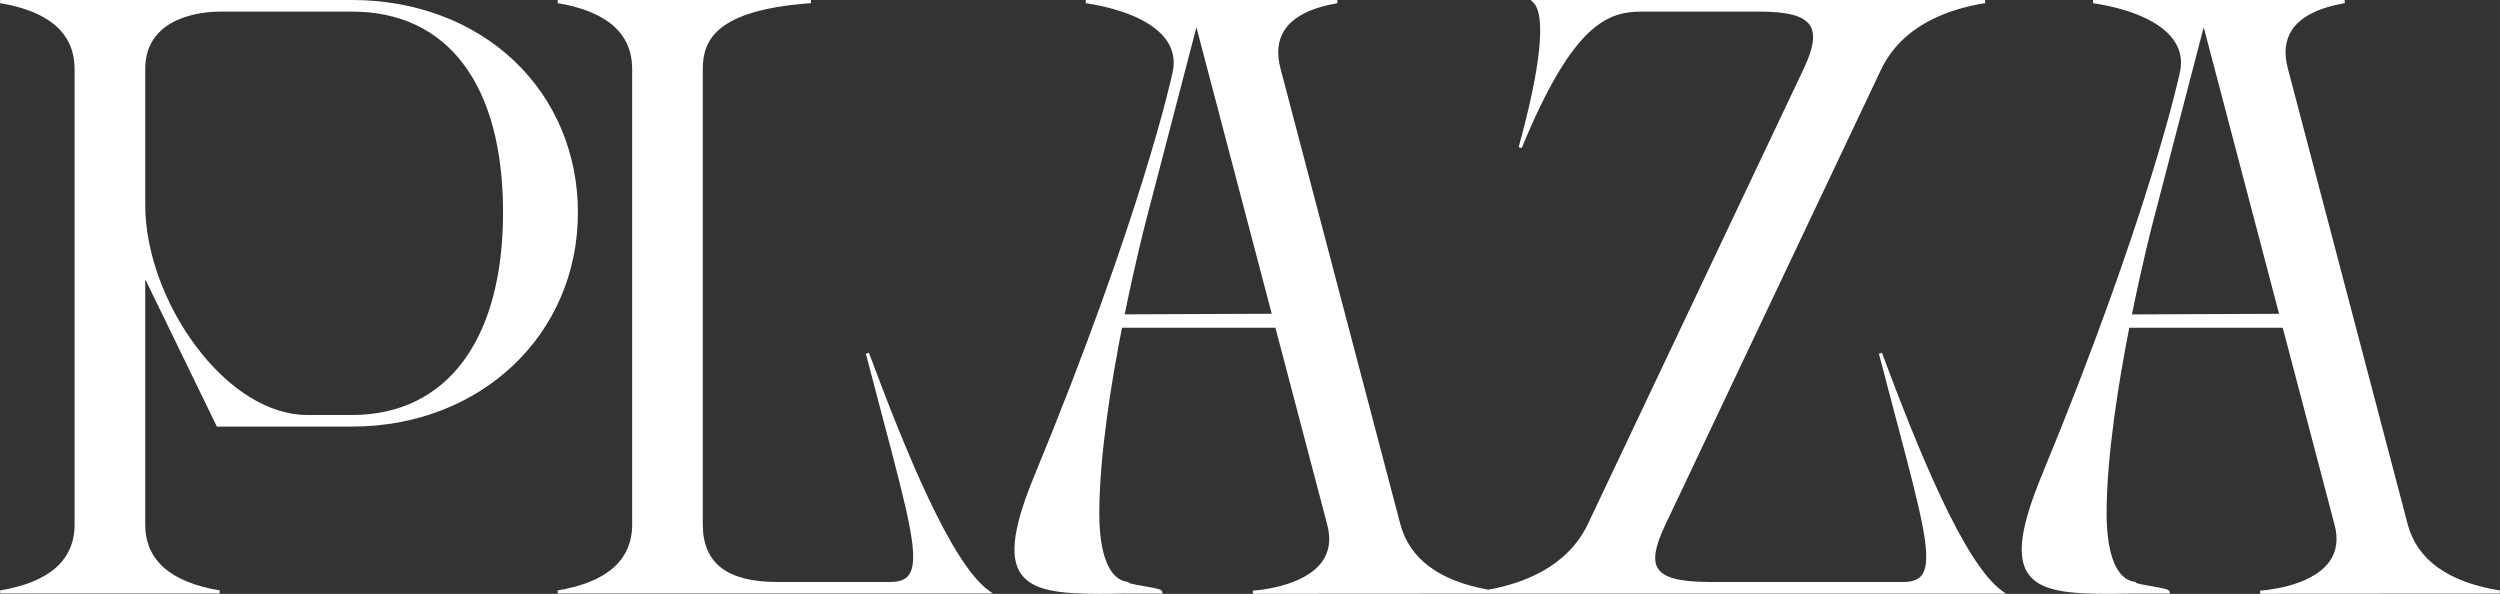
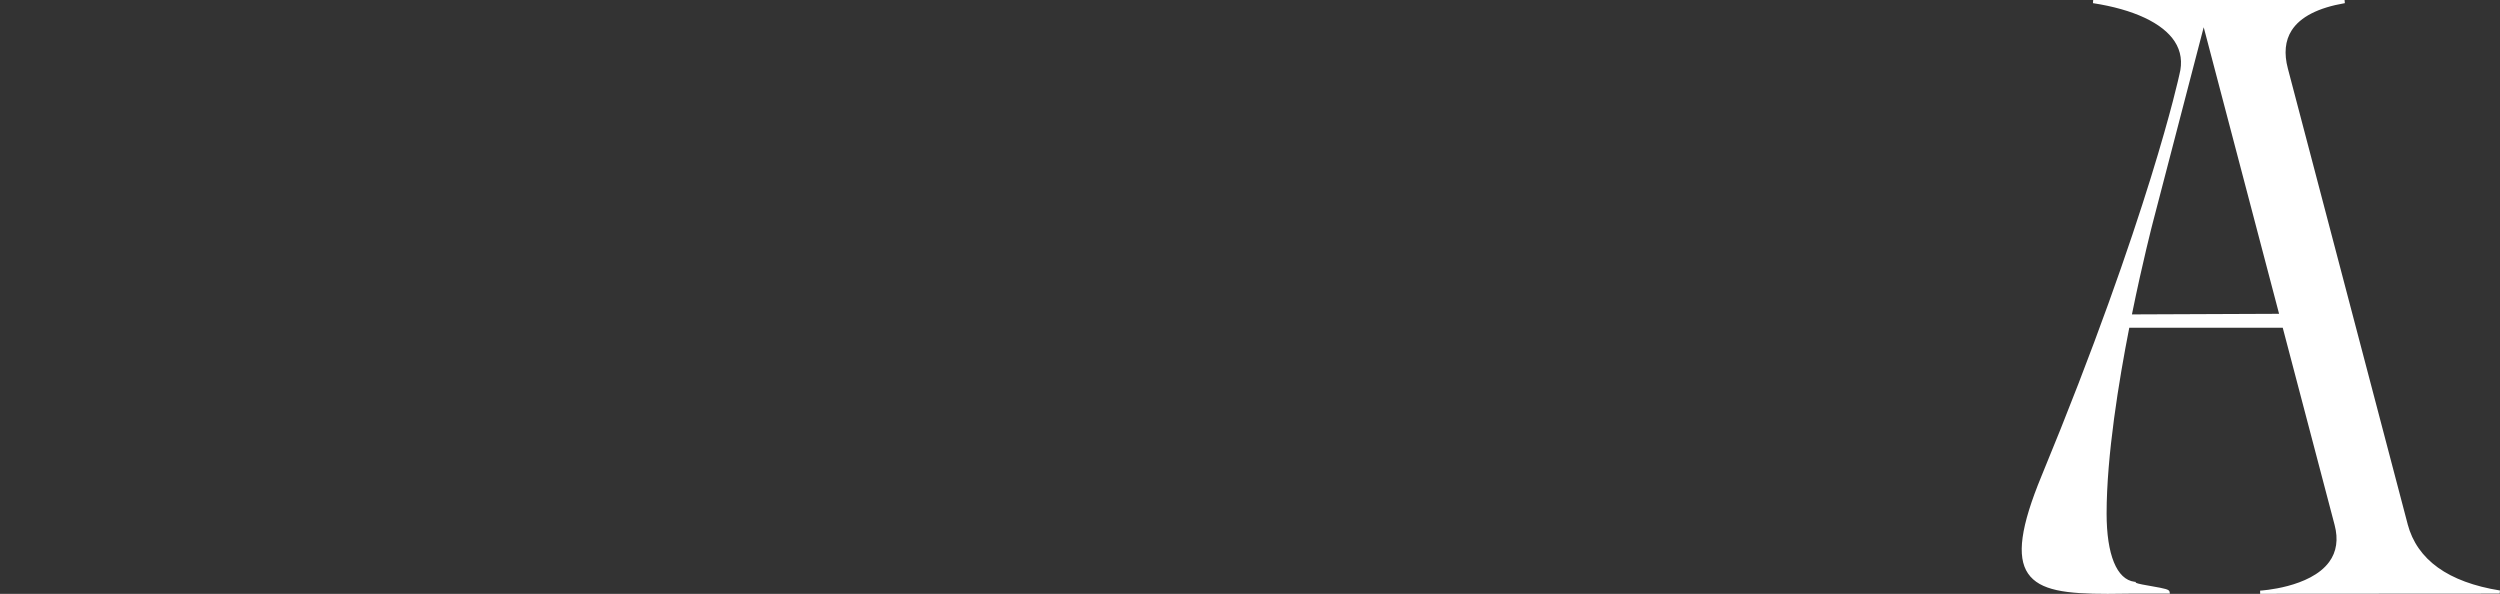
<svg xmlns="http://www.w3.org/2000/svg" id="Livello_2" data-name="Livello 2" viewBox="0 0 792.76 188.31">
  <rect x="0" y="0" width="792.76" height="188.31" fill="#333333" stroke="none" />
  <defs>
    <style>
      .cls-1 {
        fill: #fff;
      }
    </style>
  </defs>
  <g id="Livello_1-2" data-name="Livello 1">
    <g>
-       <path class="cls-1" d="M163.08,19.33C149.96,6.87,131.68,0,111.62,0H.08l-.08,.99C15.7,3.61,23.65,10.64,23.65,21.9V166.33c0,11.26-7.96,18.29-23.65,20.9l.08,.99H69.62l.08-.99c-15.7-2.62-23.65-9.65-23.65-20.9V88.53l22.72,46.74h42.84c40.85,0,71.65-29.19,71.65-67.9,0-18.62-7.17-35.68-20.18-48.04m-51.46,112.27h-14.18c-12.14,0-25.07-8.03-35.47-22.03-9.97-13.41-15.92-30.09-15.92-44.6V21.9c0-17.34,19.64-18.22,23.57-18.22h41.99c30.45,0,47.91,23.21,47.91,63.69s-17.91,64.23-47.91,64.23" />
-       <path class="cls-1" d="M275.52,111.86l-.95,.3c1.98,7.62,3.8,14.51,5.44,20.71,8.13,30.7,11.84,44.72,8.11,49.56-1.11,1.44-2.97,2.12-5.85,2.12h-35.84c-15.86,0-23.57-5.96-23.57-18.22V21.9c0-9.12,4.08-18.74,34.31-20.9l-.04-1h-80.24l-.08,.99c15.7,2.62,23.65,9.65,23.65,20.9V166.33c0,11.26-7.96,18.29-23.65,20.9l.08,.99h137.97l-1.26-.91c-12.03-8.63-26.67-44.86-38.07-75.46" />
-       <path class="cls-1" d="M596.76,111.86l-.95,.3c1.98,7.63,3.8,14.52,5.45,20.72,8.13,30.7,11.84,44.71,8.11,49.55-1.11,1.44-2.97,2.12-5.85,2.12h-61.25c-9.56,0-14.66-1.32-16.54-4.29-1.66-2.61-.95-6.84,2.29-13.72L596.47,22.11c6.76-14.24,21.71-19.34,33.06-21.12l-.08-.99h-144.04l.85,.85c4.02,4.02,2.36,20.28-4.68,45.79l.95,.32c16.48-39.98,27.53-43.29,38.32-43.29h36.91c9.27,0,14.27,1.37,16.22,4.44,1.74,2.74,1.11,7.05-1.96,13.57l-68.47,144.43c-6.53,13.77-20.79,18.96-31.63,20.88-15.57-2.8-24.95-9.8-27.88-20.79L406.06,21.77c-1.28-4.81-.88-8.9,1.2-12.14,2.73-4.27,8.41-7.17,16.86-8.63l-.08-.99h-79.7l-.08,.99c12.88,1.98,22.08,6.29,25.9,12.12,2.03,3.11,2.54,6.65,1.51,10.55-.09,.44-9.58,44.6-43.71,127.28-6.61,16.01-7.93,25.55-4.28,30.9,3.73,5.48,12.16,6.46,25.27,6.46,2.49,0,5.15-.04,7.97-.08h11.73l-.09-.57c-.11-.73-1.27-1.01-5.77-1.79-1.76-.3-4.36-.75-4.95-1.07v-.26s-.43-.05-.43-.05c-5.6-.72-8.82-8.6-8.82-21.63,0-18.36,3.89-42.1,7.19-58.93h48.66l16.45,62.54c1.21,4.58,.63,8.52-1.71,11.73-6.01,8.21-21.74,9.09-21.9,9.1l.02,1,75.96-.05h162.84l-1.26-.91c-12.03-8.63-26.67-44.86-38.07-75.46m-240.14-12.2c3.39-16.66,6.62-29.1,6.65-29.22l16.1-61.81,23.89,90.84-46.64,.19Z" />
      <path class="cls-1" d="M763.48,166.21l-37.98-144.44c-1.28-4.81-.88-8.9,1.2-12.14,2.74-4.27,8.41-7.18,16.86-8.63l-.09-.99h-79.71l-.08,.99c12.88,1.98,22.08,6.29,25.9,12.12,2.03,3.1,2.54,6.65,1.51,10.55-.09,.44-9.58,44.6-43.72,127.28-6.61,16.02-7.93,25.55-4.28,30.9,3.73,5.48,12.16,6.46,25.27,6.46,2.49,0,5.15-.03,7.98-.08h11.73l-.09-.57c-.11-.73-1.27-1.01-5.77-1.79-1.76-.3-4.36-.75-4.95-1.08v-.26s-.43-.05-.43-.05c-5.6-.72-8.82-8.6-8.82-21.63,0-18.37,3.89-42.11,7.19-58.93h48.66l16.45,62.54c1.21,4.58,.63,8.53-1.72,11.73-6.01,8.21-21.74,9.09-21.9,9.1l.02,1,75.96-.05,.08-.99c-16.42-2.65-26.27-9.72-29.28-21.03m-87.43-66.52c3.39-16.68,6.62-29.12,6.66-29.25l16.1-61.81,23.9,90.87-46.66,.19Z" />
    </g>
  </g>
</svg>